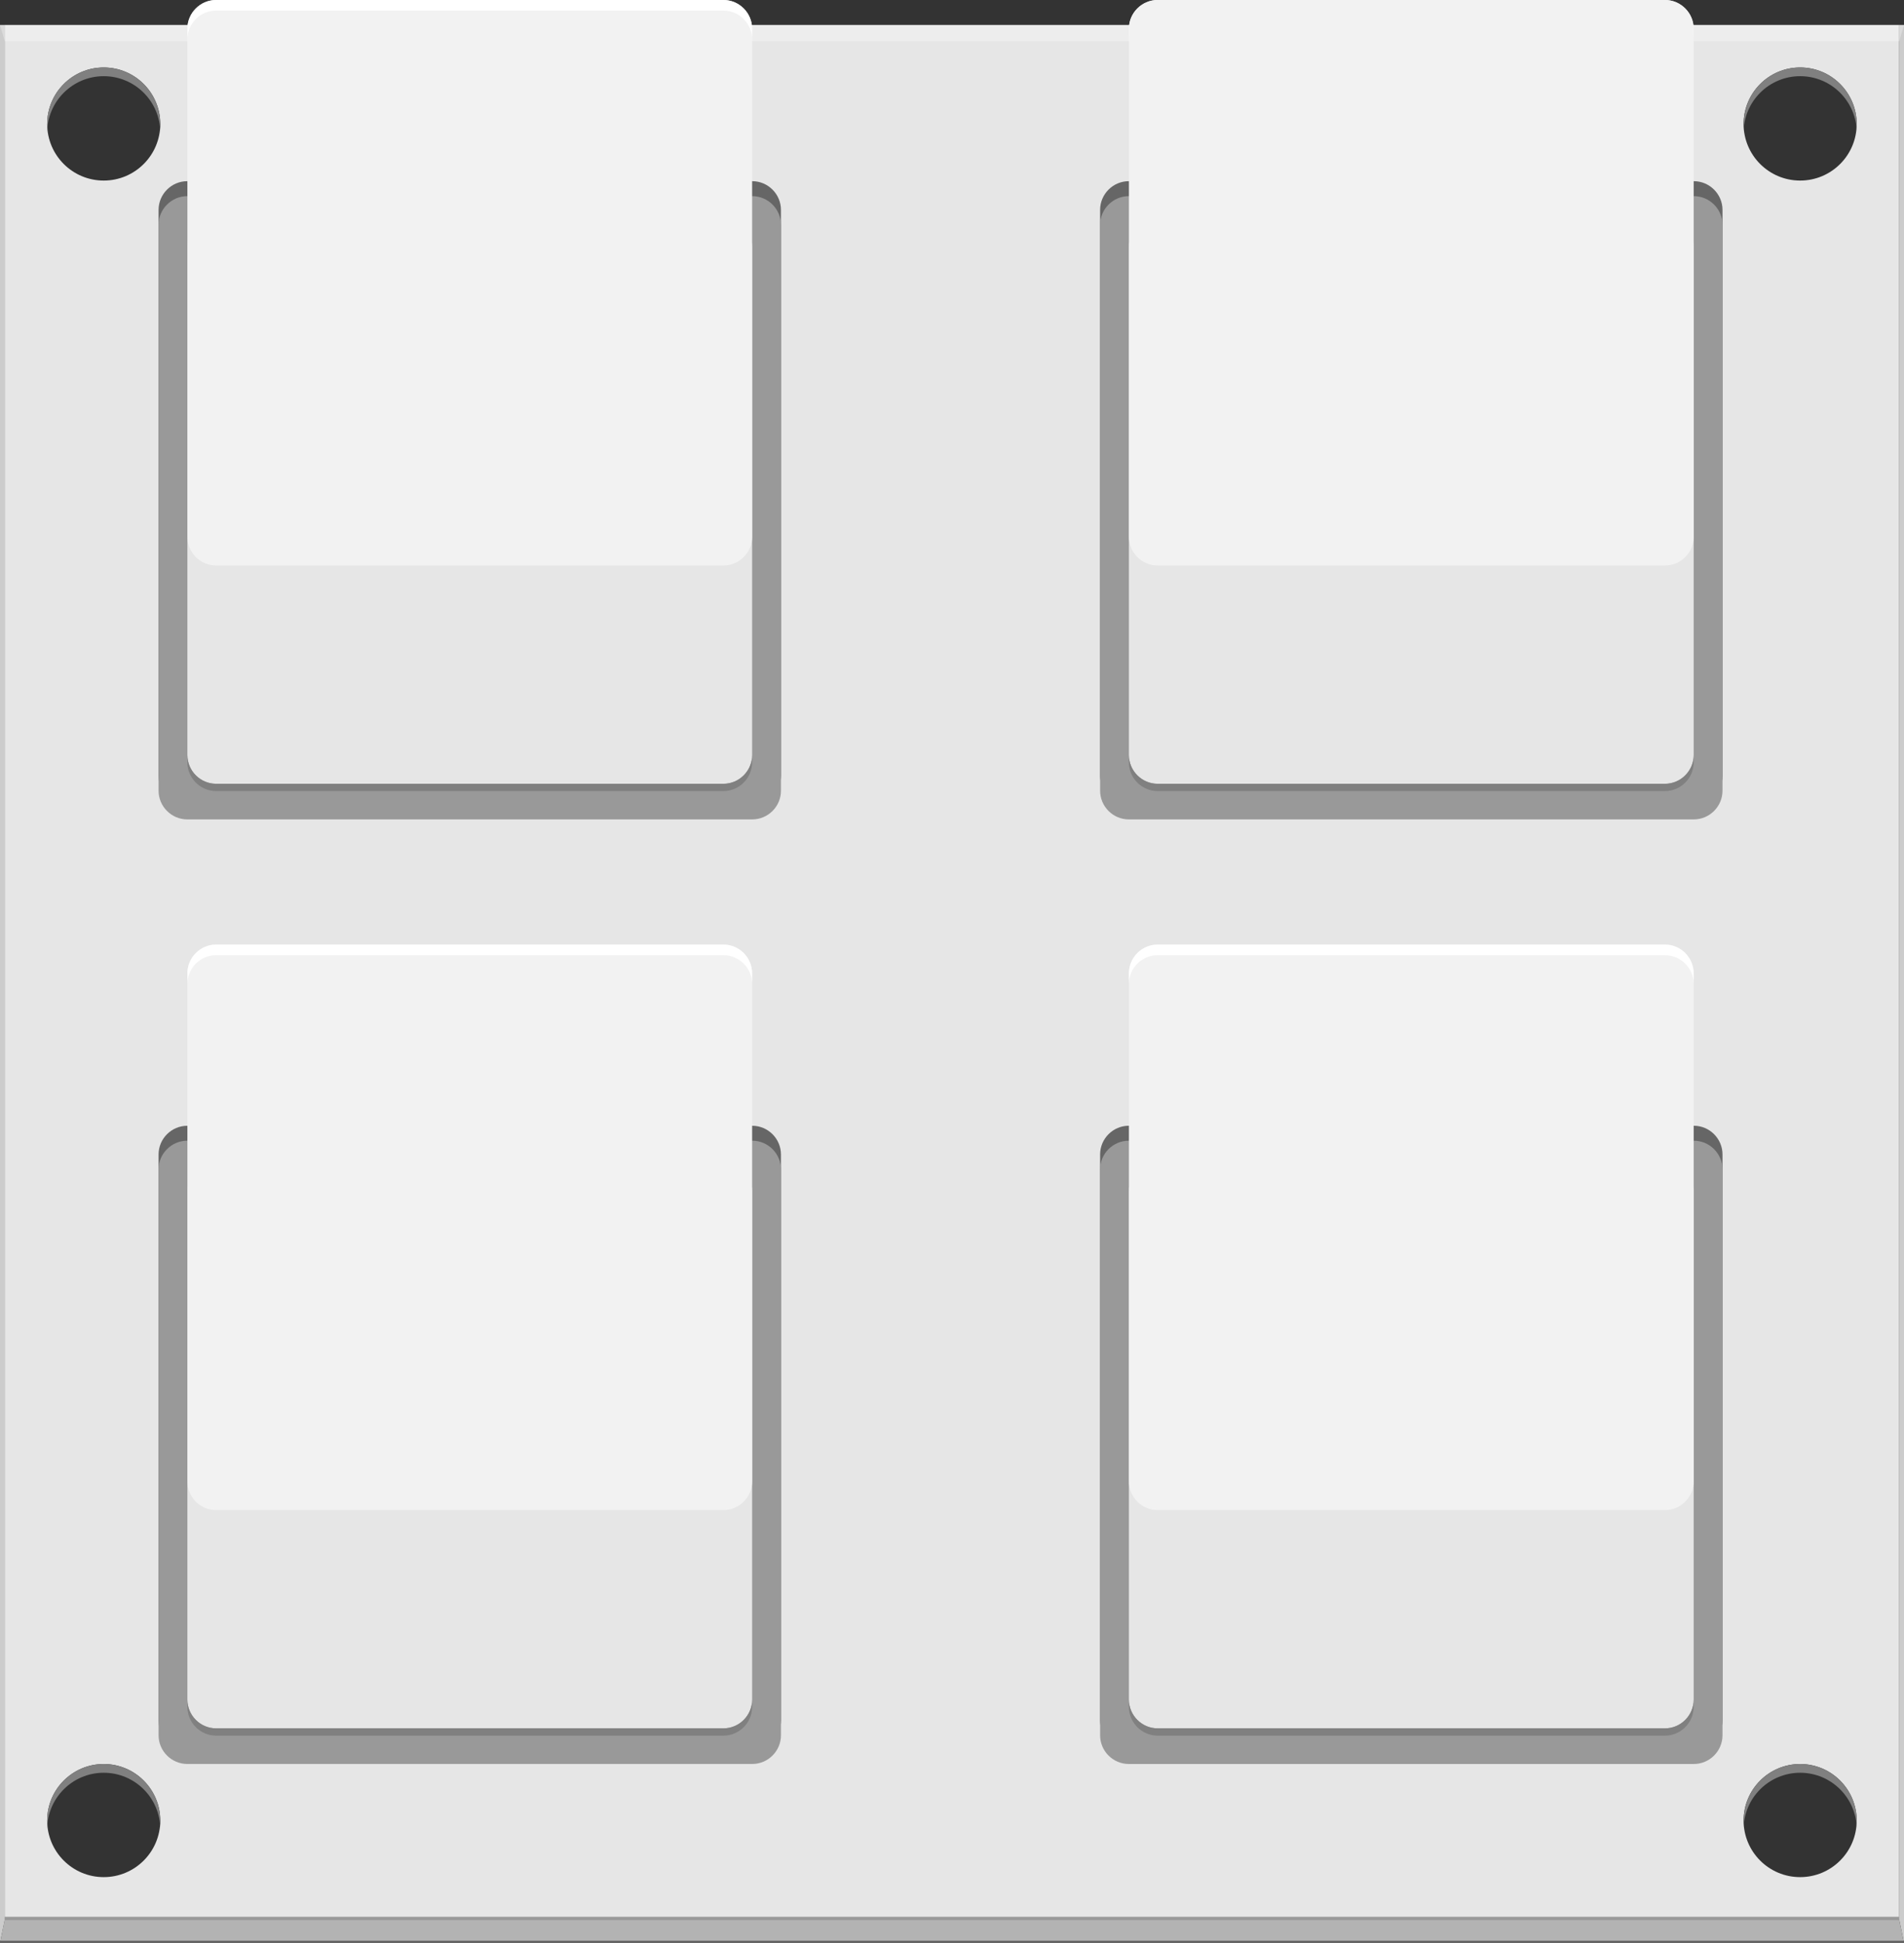
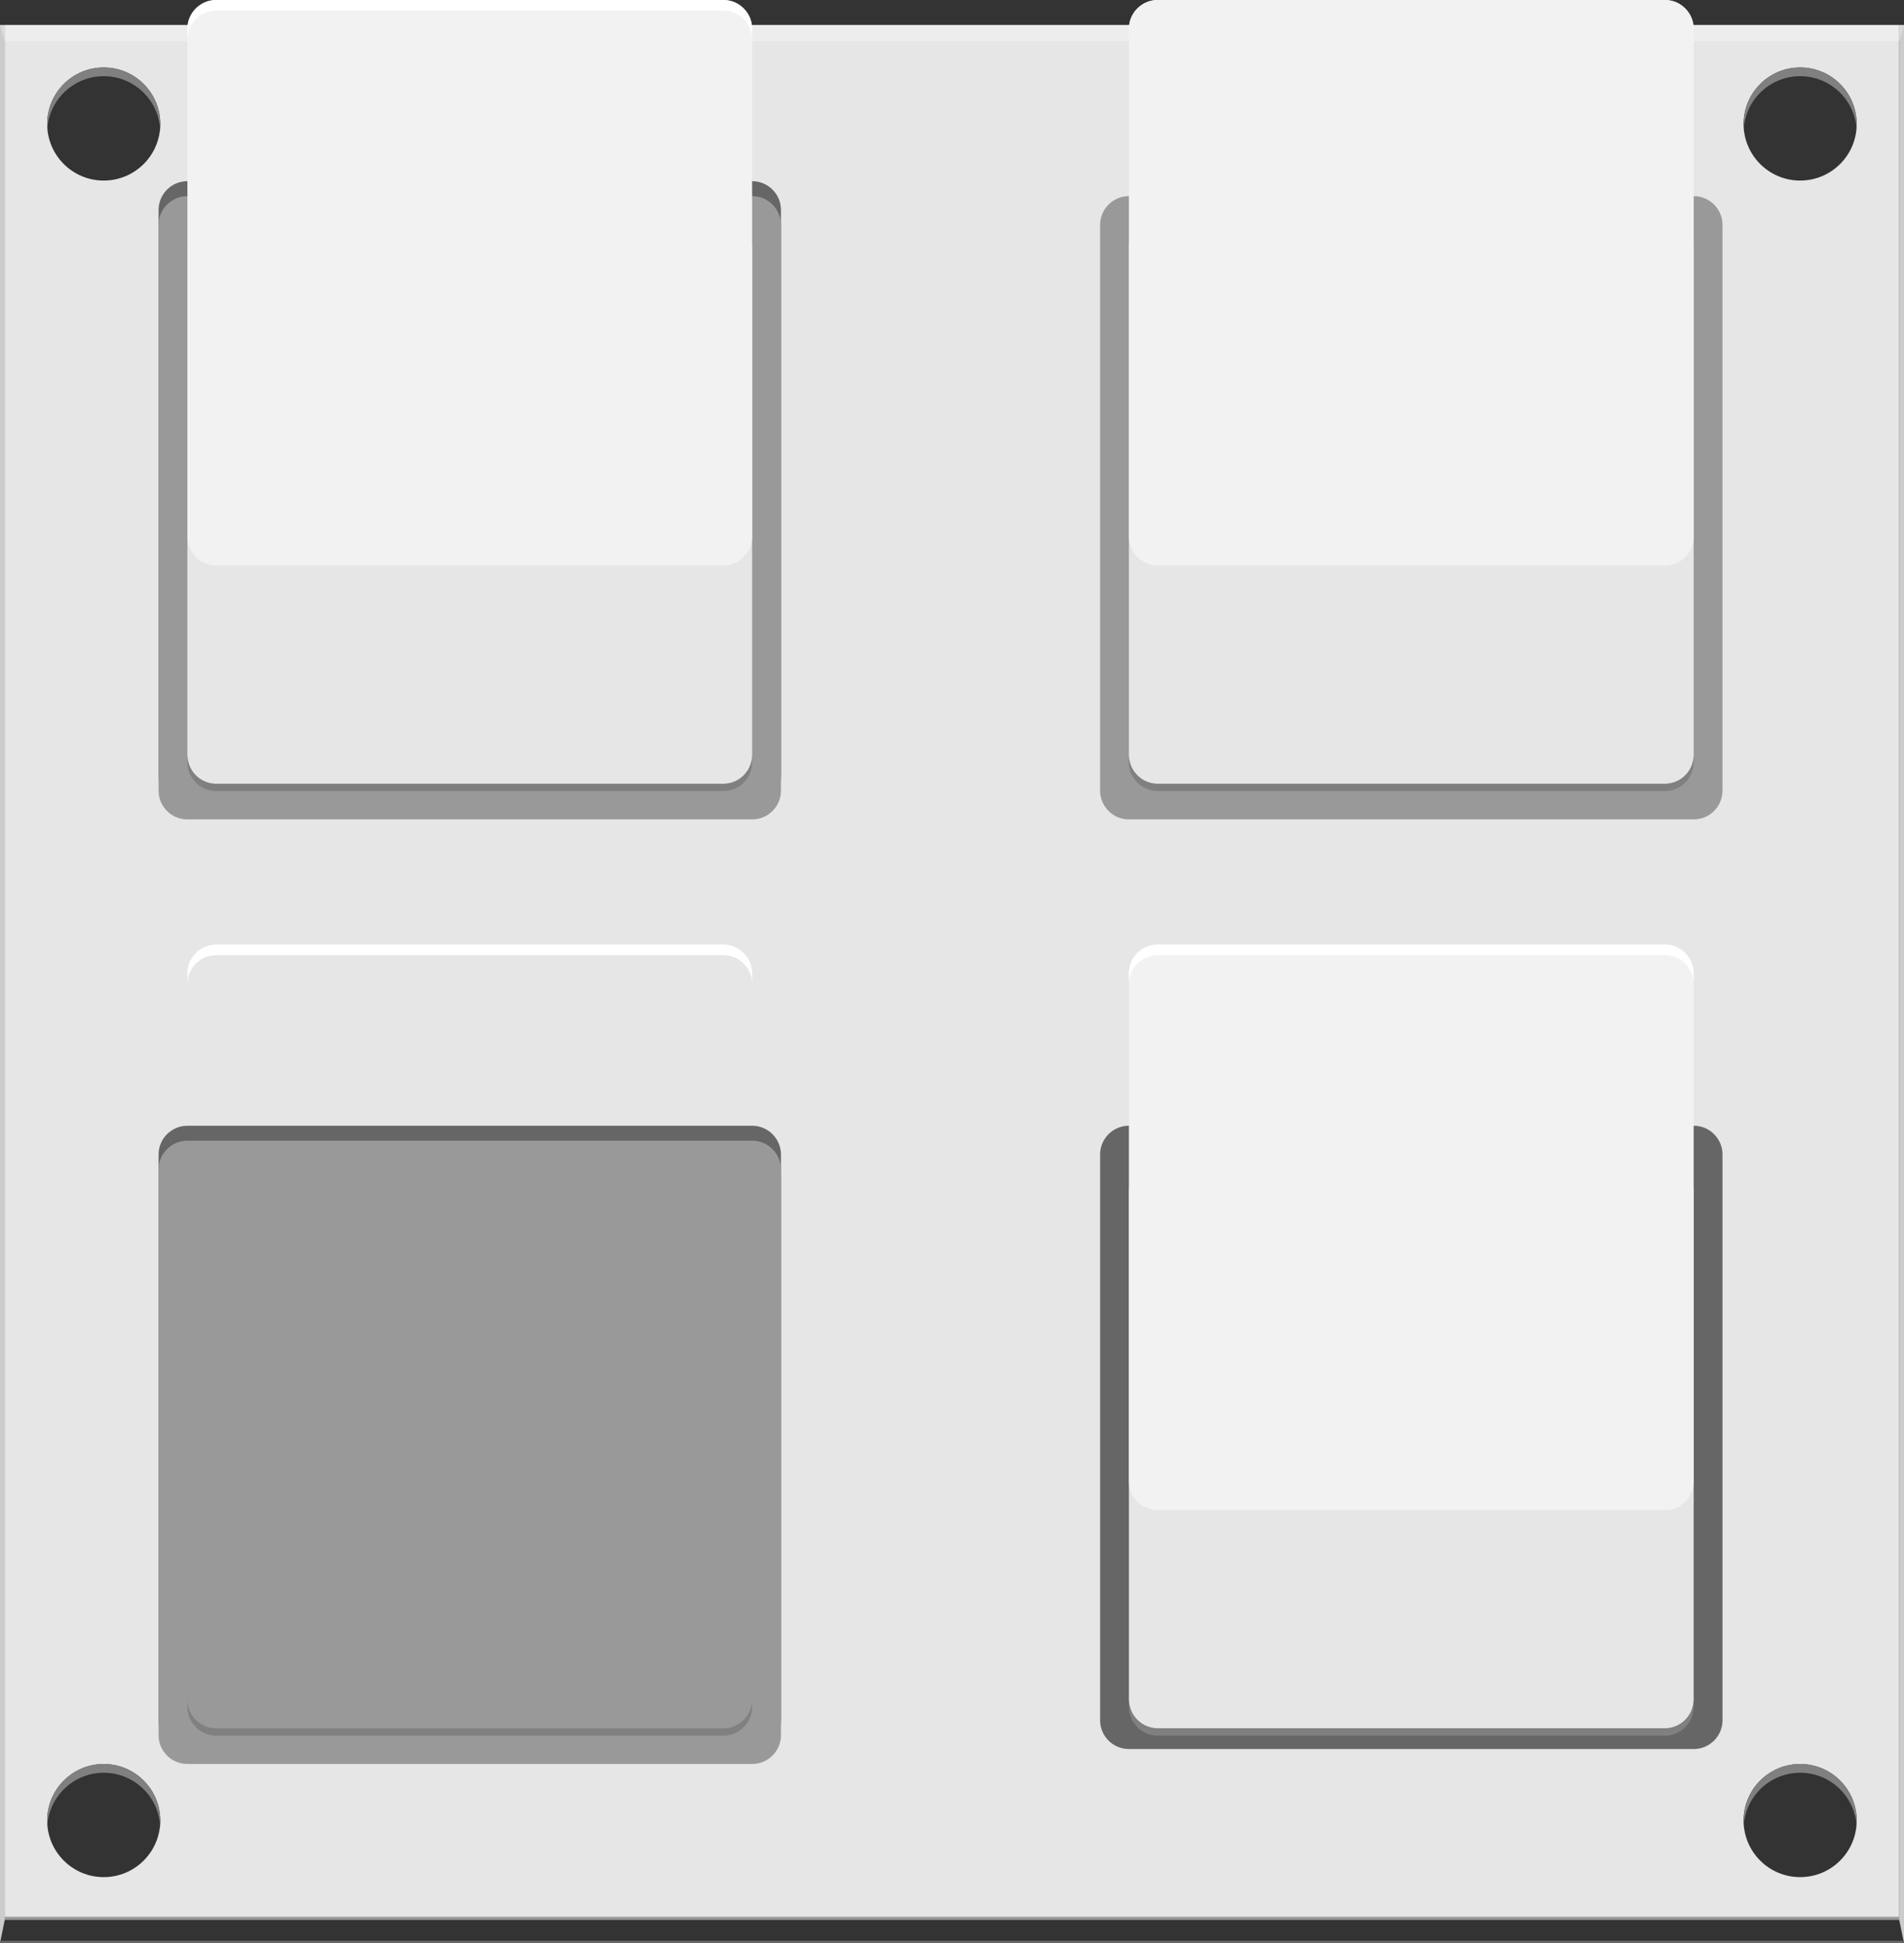
<svg xmlns="http://www.w3.org/2000/svg" version="1.1" id="Ebene_1" x="0px" y="0px" width="143.166px" height="146.103px" viewBox="0 0 143.166 146.103" enable-background="new 0 0 143.166 146.103" xml:space="preserve">
  <rect x="0" y="0" width="143.166" height="146.103" fill="#333333" stroke="none" />
  <g>
    <polygon fill="#CCCCCC" points="143.166,146.103 142.804,144.33 142.804,1.877 143.166,1.877  " />
    <polygon fill="#CCCCCC" points="0.36,144.33 0,146.103 0,1.877 0.36,1.877  " />
    <path fill="#E6E6E6" d="M0.352,1.877V144.33h142.452V1.877H0.352z M7.799,141.134c-2.348,0-4.252-1.904-4.252-4.252   s1.904-4.252,4.252-4.252s4.252,1.904,4.252,4.252S10.146,141.134,7.799,141.134z M7.799,13.576c-2.348,0-4.252-1.904-4.252-4.252   s1.904-4.252,4.252-4.252s4.252,1.904,4.252,4.252S10.147,13.576,7.799,13.576z M135.357,141.134c-2.348,0-4.252-1.904-4.252-4.252   s1.904-4.252,4.252-4.252s4.252,1.904,4.252,4.252S137.705,141.134,135.357,141.134z M135.357,13.576   c-2.348,0-4.252-1.904-4.252-4.252s1.904-4.252,4.252-4.252s4.252,1.904,4.252,4.252S137.705,13.576,135.357,13.576z" />
    <g>
      <g>
        <path fill="#666666" d="M58.723,58.323c0,1.188-0.972,2.16-2.16,2.16H14.083c-1.188,0-2.16-0.972-2.16-2.16V15.782     c0-1.188,0.972-2.16,2.16-2.16h42.479c1.188,0,2.16,0.972,2.16,2.16V58.323z" />
      </g>
      <g>
-         <path fill="#666666" d="M129.519,58.323c0,1.188-0.972,2.16-2.16,2.16h-42.48c-1.188,0-2.16-0.972-2.16-2.16V15.782     c0-1.188,0.972-2.16,2.16-2.16h42.48c1.188,0,2.16,0.972,2.16,2.16V58.323z" />
-       </g>
+         </g>
      <g>
        <path fill="#666666" d="M129.519,129.343c0,1.188-0.972,2.16-2.16,2.16h-42.48c-1.188,0-2.16-0.972-2.16-2.16V86.8     c0-1.188,0.972-2.16,2.16-2.16h42.48c1.188,0,2.16,0.972,2.16,2.16V129.343z" />
      </g>
      <g>
        <path fill="#666666" d="M58.723,129.343c0,1.188-0.972,2.16-2.16,2.16H14.083c-1.188,0-2.16-0.972-2.16-2.16V86.802     c0-1.188,0.972-2.16,2.16-2.16h42.479c1.188,0,2.16,0.972,2.16,2.16V129.343z" />
      </g>
    </g>
    <g>
      <g>
        <path fill="#999999" d="M58.723,59.448c0,1.188-0.972,2.16-2.16,2.16H14.083c-1.188,0-2.16-0.972-2.16-2.16V16.907     c0-1.188,0.972-2.16,2.16-2.16h42.479c1.188,0,2.16,0.972,2.16,2.16V59.448z" />
      </g>
      <g>
        <path fill="#999999" d="M129.519,59.448c0,1.188-0.972,2.16-2.16,2.16h-42.48c-1.188,0-2.16-0.972-2.16-2.16V16.907     c0-1.188,0.972-2.16,2.16-2.16h42.48c1.188,0,2.16,0.972,2.16,2.16V59.448z" />
      </g>
      <g>
-         <path fill="#999999" d="M129.519,130.468c0,1.188-0.972,2.16-2.16,2.16h-42.48c-1.188,0-2.16-0.972-2.16-2.16V87.925     c0-1.188,0.972-2.16,2.16-2.16h42.48c1.188,0,2.16,0.972,2.16,2.16V130.468z" />
-       </g>
+         </g>
      <g>
        <path fill="#999999" d="M58.723,130.466c0,1.188-0.972,2.16-2.16,2.16H14.083c-1.188,0-2.16-0.972-2.16-2.16V87.925     c0-1.188,0.972-2.16,2.16-2.16h42.479c1.188,0,2.16,0.972,2.16,2.16V130.466z" />
      </g>
    </g>
    <g>
      <path fill="#E6E6E6" d="M56.555,56.77c0,1.188-0.972,2.16-2.16,2.16H16.251c-1.188,0-2.16-0.972-2.16-2.16V18.57    c0-1.188,0.972-2.16,2.16-2.16h38.143c1.188,0,2.16,0.972,2.16,2.16V56.77z" />
      <path fill="#E6E6E6" d="M127.351,56.77c0,1.188-0.973,2.16-2.16,2.16H87.046c-1.188,0-2.16-0.972-2.16-2.16V18.57    c0-1.188,0.973-2.16,2.16-2.16h38.145c1.188,0,2.16,0.972,2.16,2.16V56.77z" />
      <path fill="#E6E6E6" d="M127.351,127.789c0,1.188-0.973,2.16-2.16,2.16H87.046c-1.188,0-2.16-0.972-2.16-2.16V89.589    c0-1.188,0.973-2.16,2.16-2.16h38.145c1.188,0,2.16,0.972,2.16,2.16V127.789z" />
-       <path fill="#E6E6E6" d="M56.555,127.789c0,1.188-0.972,2.16-2.16,2.16H16.251c-1.188,0-2.16-0.972-2.16-2.16V89.589    c0-1.188,0.972-2.16,2.16-2.16h38.144c1.188,0,2.16,0.972,2.16,2.16V127.789z" />
      <g>
        <path fill="#808080" d="M14.091,57.318c0,1.188,0.972,2.16,2.16,2.16h38.143c1.188,0,2.16-0.972,2.16-2.16V56.77     c0,1.188-0.972,2.16-2.16,2.16H16.251c-1.188,0-2.16-0.972-2.16-2.16V57.318z" />
        <path fill="#808080" d="M84.886,57.318c0,1.188,0.973,2.16,2.16,2.16h38.145c1.188,0,2.16-0.972,2.16-2.16V56.77     c0,1.188-0.973,2.16-2.16,2.16H87.046c-1.188,0-2.16-0.972-2.16-2.16V57.318z" />
        <path fill="#808080" d="M84.886,128.337c0,1.188,0.973,2.16,2.16,2.16h38.145c1.188,0,2.16-0.973,2.16-2.16v-0.549     c0,1.188-0.973,2.16-2.16,2.16H87.046c-1.188,0-2.16-0.972-2.16-2.16V128.337z" />
        <path fill="#808080" d="M56.555,128.337c0,1.188-0.972,2.16-2.16,2.16H16.251c-1.188,0-2.16-0.973-2.16-2.16v-0.549     c0,1.188,0.972,2.16,2.16,2.16h38.144c1.188,0,2.16-0.972,2.16-2.16V128.337z" />
      </g>
    </g>
-     <polygon fill="#B3B3B3" points="143.166,146.103 0,146.103 0.352,144.33 142.804,144.33  " />
    <rect x="0.352" y="144.116" fill="#999999" width="142.452" height="0.216" />
    <rect y="145.913" fill="#666666" width="143.166" height="0.216" />
    <g>
      <path fill="#808080" d="M12.051,137.539c0-2.348-1.904-4.252-4.252-4.252s-4.252,1.904-4.252,4.252v-0.656    c0-2.348,1.904-4.252,4.252-4.252s4.252,1.904,4.252,4.252V137.539z" />
      <path fill="#808080" d="M3.547,9.98c0-2.348,1.904-4.252,4.252-4.252s4.252,1.904,4.252,4.252V9.324    c0-2.348-1.904-4.252-4.252-4.252S3.547,6.976,3.547,9.324V9.98z" />
      <path fill="#808080" d="M131.105,137.539c0-2.348,1.904-4.252,4.252-4.252s4.252,1.904,4.252,4.252v-0.656    c0-2.348-1.904-4.252-4.252-4.252s-4.252,1.904-4.252,4.252V137.539z" />
      <path fill="#808080" d="M131.105,9.98c0-2.348,1.904-4.252,4.252-4.252s4.252,1.904,4.252,4.252V9.324    c0-2.348-1.904-4.252-4.252-4.252s-4.252,1.904-4.252,4.252V9.98z" />
    </g>
    <polygon fill="#FFFFFF" fill-opacity="0.3" points="142.804,3.103 0.36,3.103 0,1.877 143.166,1.877  " />
    <g>
      <path fill="#F2F2F2" d="M56.555,40.359c0,1.188-0.972,2.16-2.16,2.16H16.251c-1.188,0-2.16-0.972-2.16-2.16V2.16    c0-1.188,0.972-2.16,2.16-2.16h38.143c1.188,0,2.16,0.972,2.16,2.16V40.359z" />
      <path fill="#FFFFFF" d="M14.091,2.957c0-1.188,0.972-2.16,2.16-2.16h38.143c1.188,0,2.16,0.972,2.16,2.16V2.16    c0-1.188-0.972-2.16-2.16-2.16H16.251c-1.188,0-2.16,0.972-2.16,2.16V2.957z" />
      <path fill="#FFFFFF" d="M84.886,2.957c0-1.188,0.973-2.16,2.16-2.16h38.143c1.189,0,2.16,0.972,2.16,2.16V2.16    c0-1.188-0.971-2.16-2.16-2.16H87.046c-1.188,0-2.16,0.972-2.16,2.16V2.957z" />
      <path fill="#F2F2F2" d="M127.351,40.359c0,1.188-0.973,2.16-2.16,2.16H87.046c-1.188,0-2.16-0.972-2.16-2.16V2.16    c0-1.188,0.973-2.16,2.16-2.16h38.145c1.188,0,2.16,0.972,2.16,2.16V40.359z" />
      <path fill="#F2F2F2" d="M127.351,111.378c0,1.188-0.973,2.16-2.16,2.16H87.046c-1.188,0-2.16-0.972-2.16-2.16V73.179    c0-1.188,0.973-2.16,2.16-2.16h38.145c1.188,0,2.16,0.973,2.16,2.16V111.378z" />
-       <path fill="#F2F2F2" d="M56.555,111.378c0,1.188-0.972,2.16-2.16,2.16H16.251c-1.188,0-2.16-0.972-2.16-2.16V73.179    c0-1.188,0.972-2.16,2.16-2.16h38.144c1.188,0,2.16,0.973,2.16,2.16V111.378z" />
      <path fill="#FFFFFF" d="M14.091,73.976c0-1.188,0.972-2.16,2.16-2.16h38.143c1.188,0,2.16,0.973,2.16,2.16v-0.797    c0-1.188-0.972-2.16-2.16-2.16H16.251c-1.188,0-2.16,0.973-2.16,2.16V73.976z" />
      <path fill="#FFFFFF" d="M84.886,73.976c0-1.188,0.973-2.16,2.16-2.16h38.143c1.189,0,2.16,0.973,2.16,2.16v-0.797    c0-1.188-0.971-2.16-2.16-2.16H87.046c-1.188,0-2.16,0.973-2.16,2.16V73.976z" />
    </g>
  </g>
</svg>